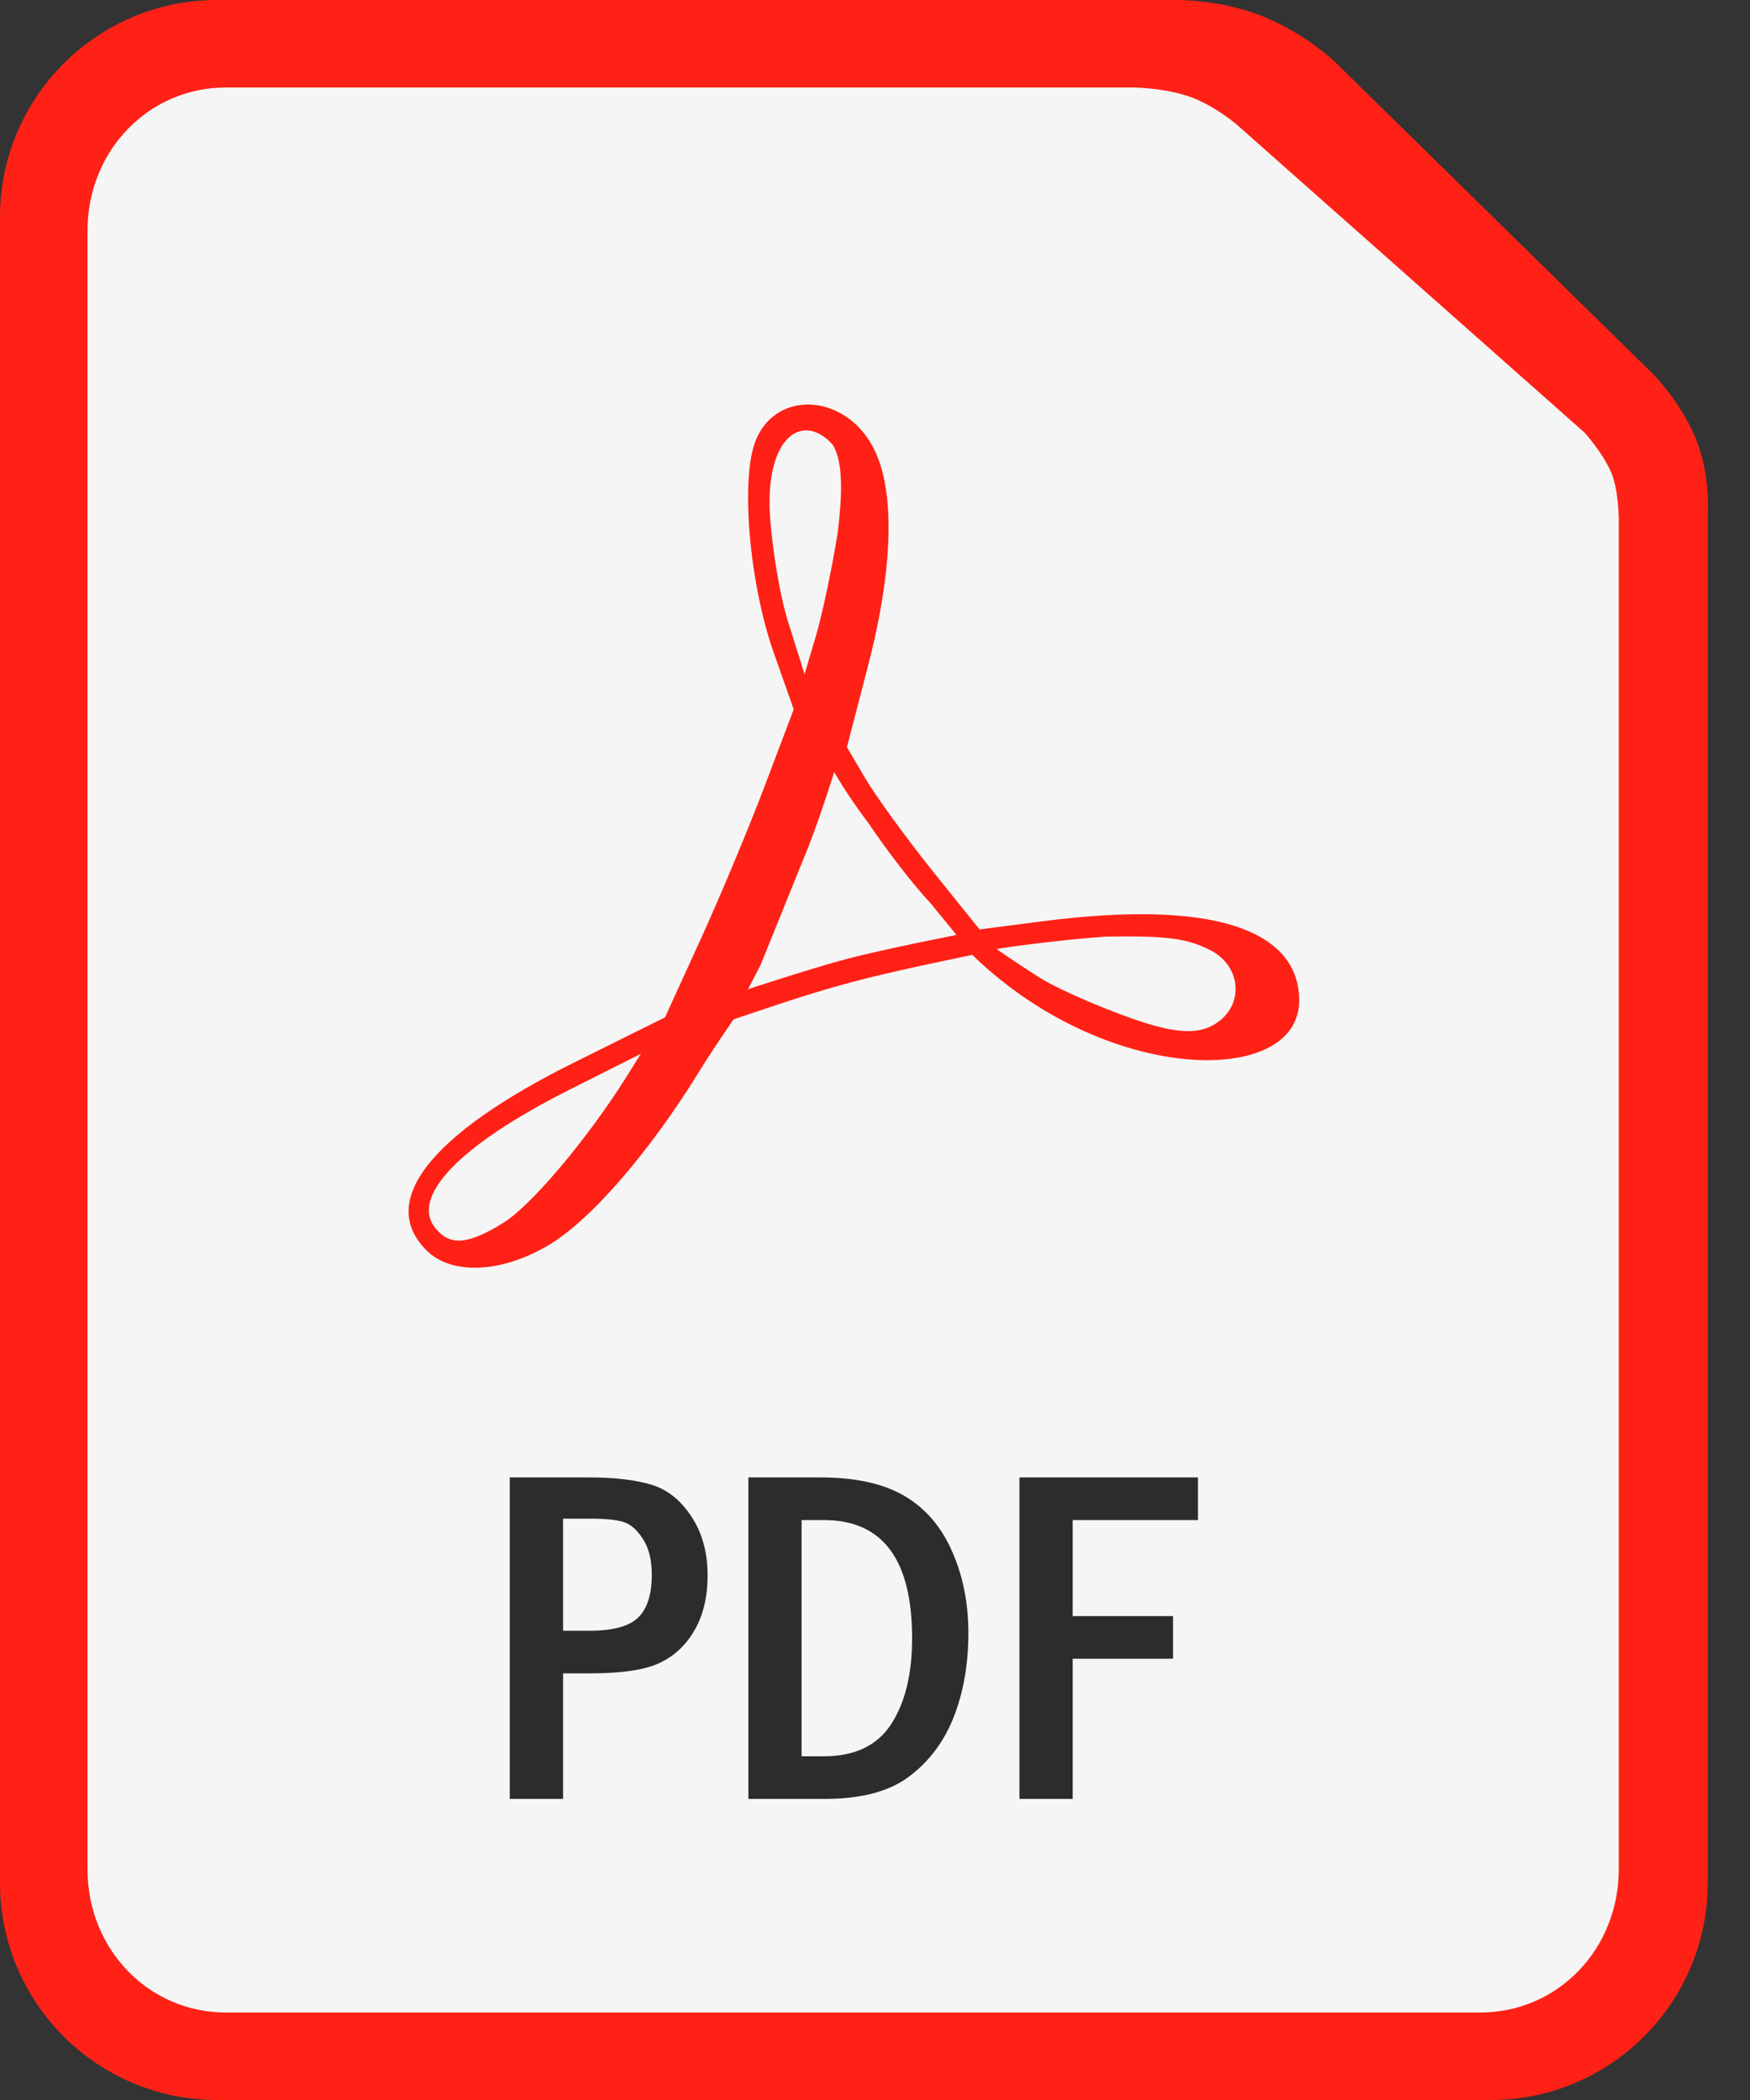
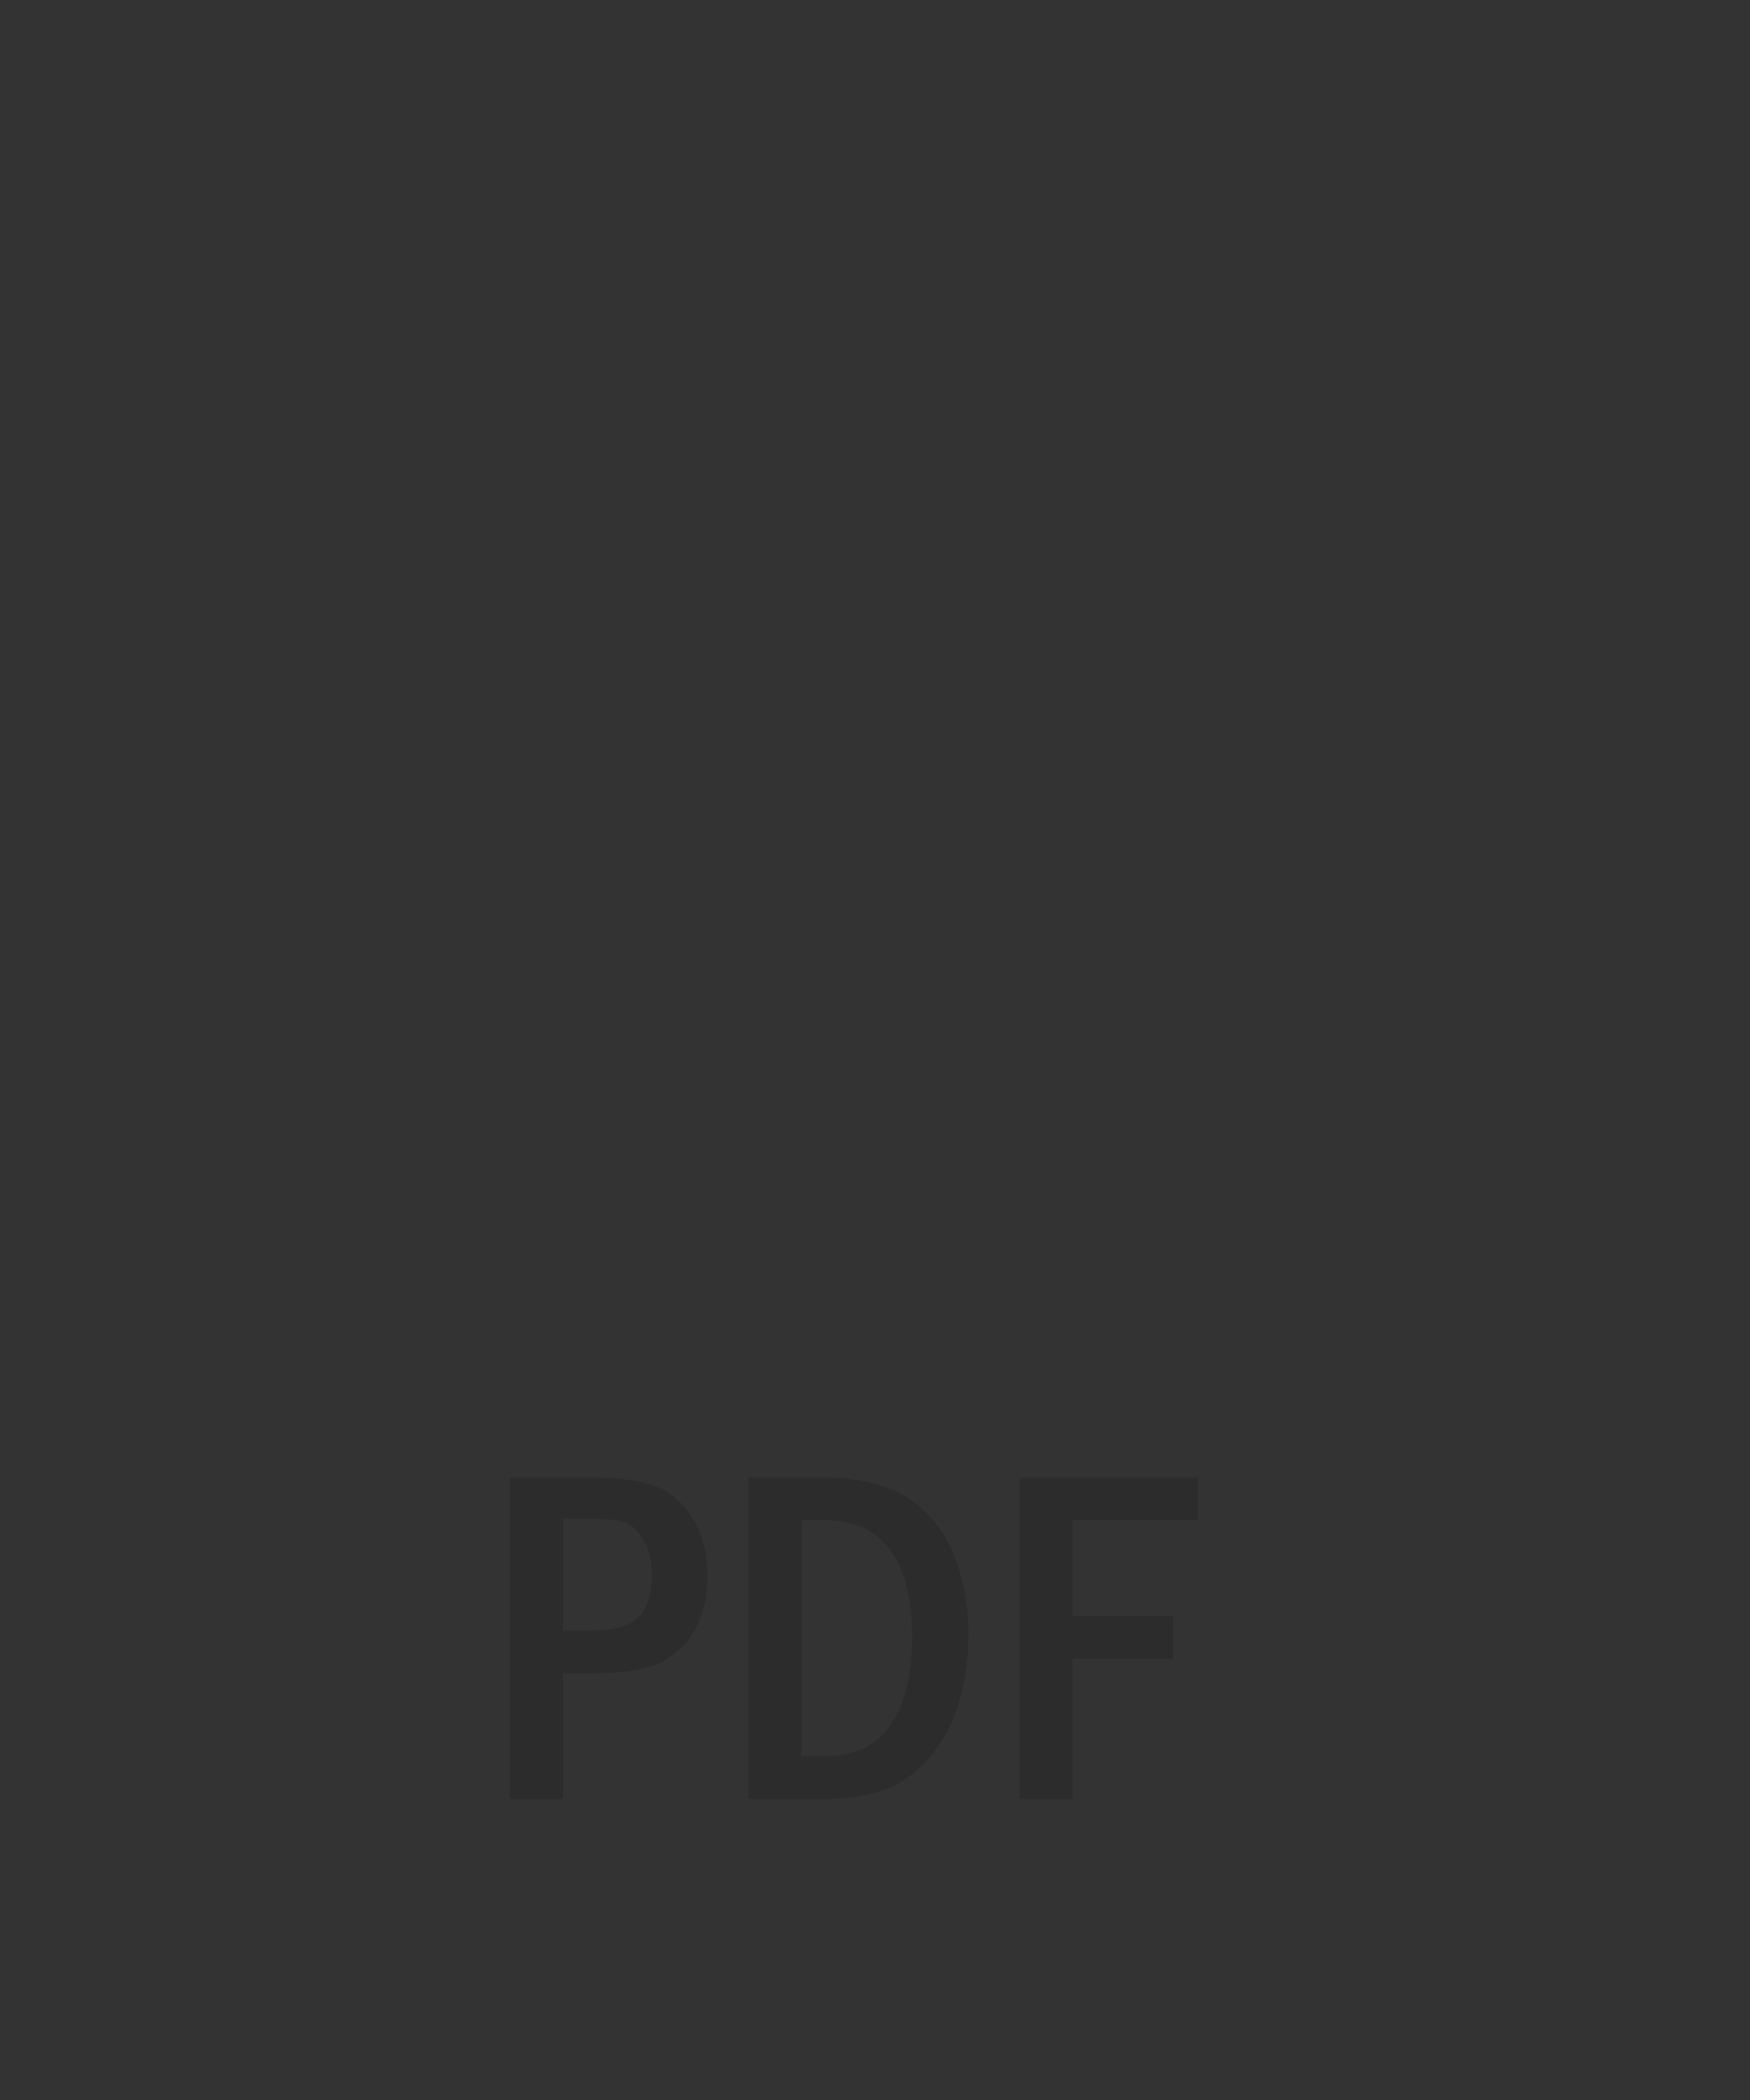
<svg xmlns="http://www.w3.org/2000/svg" width="20" height="24" viewBox="0 0 20 24" fill="none">
  <rect x="0" y="0" width="20" height="24" fill="#333333" stroke="none" />
-   <path d="M2.479 8.51119e-05C1.112 8.51119e-05 0 1.113 0 2.479V21.52C0 22.887 1.112 24 2.479 24H17.039C18.405 24 19.517 22.887 19.517 21.52V5.863C19.517 5.863 19.556 5.405 19.357 4.959C19.171 4.541 18.867 4.25 18.867 4.25C18.866 4.249 18.865 4.248 18.864 4.247L15.252 0.703C15.25 0.701 15.248 0.699 15.246 0.697C15.246 0.697 14.938 0.404 14.48 0.207C13.942 -0.024 13.387 0.001 13.387 0.001L13.396 0L2.479 8.51119e-05Z" fill="#FF2116" />
-   <path d="M2.581 1H12.956C12.958 1 12.961 1 12.963 1C12.963 1 13.378 1.004 13.682 1.139C13.974 1.269 14.182 1.466 14.182 1.466L14.184 1.468L18.109 4.944C18.109 4.944 18.315 5.17 18.415 5.402C18.496 5.589 18.501 5.931 18.501 5.931C18.5 5.937 18.5 5.943 18.5 5.948V21.363C18.5 22.277 17.802 23 16.919 23H2.581C1.698 23 1 22.277 1 21.363V2.637C1 1.723 1.698 1 2.581 1Z" fill="#F5F5F5" />
-   <path d="M4.873 14.289C4.313 13.729 4.919 12.959 6.565 12.141L7.6 11.627L8.003 10.744C8.225 10.259 8.556 9.467 8.739 8.984L9.071 8.107L8.842 7.458C8.561 6.659 8.46 5.46 8.639 5.028C8.881 4.444 9.674 4.504 9.988 5.13C10.233 5.619 10.208 6.505 9.917 7.623L9.679 8.539L9.889 8.895C10.004 9.091 10.341 9.556 10.638 9.929L11.195 10.622L11.889 10.532C14.093 10.244 14.848 10.733 14.848 11.434C14.848 12.318 13.117 12.391 11.664 11.37C11.337 11.141 11.113 10.913 11.113 10.913C11.113 10.913 10.202 11.098 9.754 11.219C9.291 11.344 9.061 11.422 8.383 11.65C8.383 11.65 8.145 11.996 7.99 12.247C7.414 13.181 6.741 13.955 6.26 14.236C5.722 14.552 5.157 14.573 4.873 14.289ZM5.753 13.975C6.068 13.78 6.705 13.026 7.147 12.326L7.325 12.043L6.512 12.452C5.255 13.084 4.68 13.68 4.979 14.04C5.147 14.242 5.348 14.225 5.753 13.975ZM13.915 11.684C14.223 11.468 14.178 11.033 13.83 10.858C13.559 10.722 13.341 10.694 12.636 10.704C12.204 10.733 11.508 10.821 11.39 10.847C11.39 10.847 11.772 11.111 11.942 11.209C12.168 11.338 12.717 11.577 13.118 11.7C13.513 11.821 13.742 11.808 13.915 11.684V11.684ZM10.633 10.32C10.447 10.124 10.13 9.715 9.928 9.411C9.666 9.066 9.534 8.823 9.534 8.823C9.534 8.823 9.342 9.441 9.184 9.813L8.692 11.029L8.549 11.305C8.549 11.305 9.308 11.056 9.693 10.955C10.102 10.848 10.931 10.685 10.931 10.685L10.633 10.32ZM9.575 6.079C9.623 5.679 9.643 5.281 9.515 5.08C9.159 4.691 8.73 5.015 8.803 5.94C8.827 6.251 8.904 6.782 9.008 7.11L9.195 7.706L9.328 7.257C9.4 7.01 9.512 6.48 9.575 6.079Z" fill="#FF2116" />
  <path d="M5.826 16.885H6.736C7.027 16.885 7.263 16.913 7.444 16.968C7.625 17.022 7.778 17.143 7.902 17.332C8.025 17.518 8.087 17.743 8.087 18.007C8.087 18.249 8.037 18.458 7.937 18.632C7.836 18.806 7.701 18.931 7.53 19.009C7.361 19.086 7.101 19.124 6.75 19.124H6.435V20.559H5.826V16.885ZM6.435 17.356V18.637H6.736C7.005 18.637 7.191 18.587 7.293 18.486C7.397 18.386 7.449 18.223 7.449 17.996C7.449 17.828 7.415 17.691 7.347 17.587C7.279 17.481 7.204 17.417 7.121 17.393C7.04 17.368 6.912 17.356 6.736 17.356L6.435 17.356ZM8.553 16.885H9.379C9.779 16.885 10.099 16.956 10.338 17.097C10.578 17.239 10.759 17.45 10.881 17.73C11.005 18.01 11.067 18.32 11.067 18.661C11.067 19.02 11.011 19.34 10.9 19.622C10.79 19.902 10.622 20.128 10.394 20.3C10.168 20.473 9.845 20.559 9.425 20.559H8.553V16.885ZM9.161 17.372V20.072H9.414C9.768 20.072 10.024 19.95 10.184 19.706C10.344 19.46 10.424 19.132 10.424 18.723C10.424 17.822 10.087 17.372 9.414 17.372H9.161ZM11.651 16.885H13.691V17.372H12.259V18.47H13.406V18.957H12.259V20.559H11.651V16.885Z" fill="#2C2C2C" />
</svg>